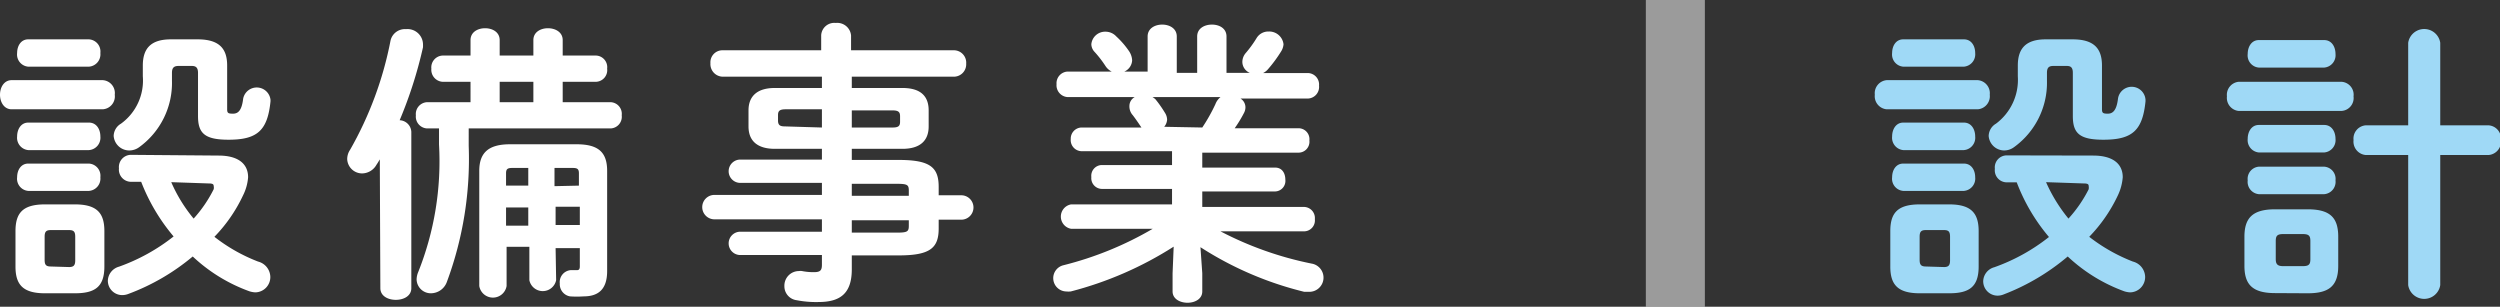
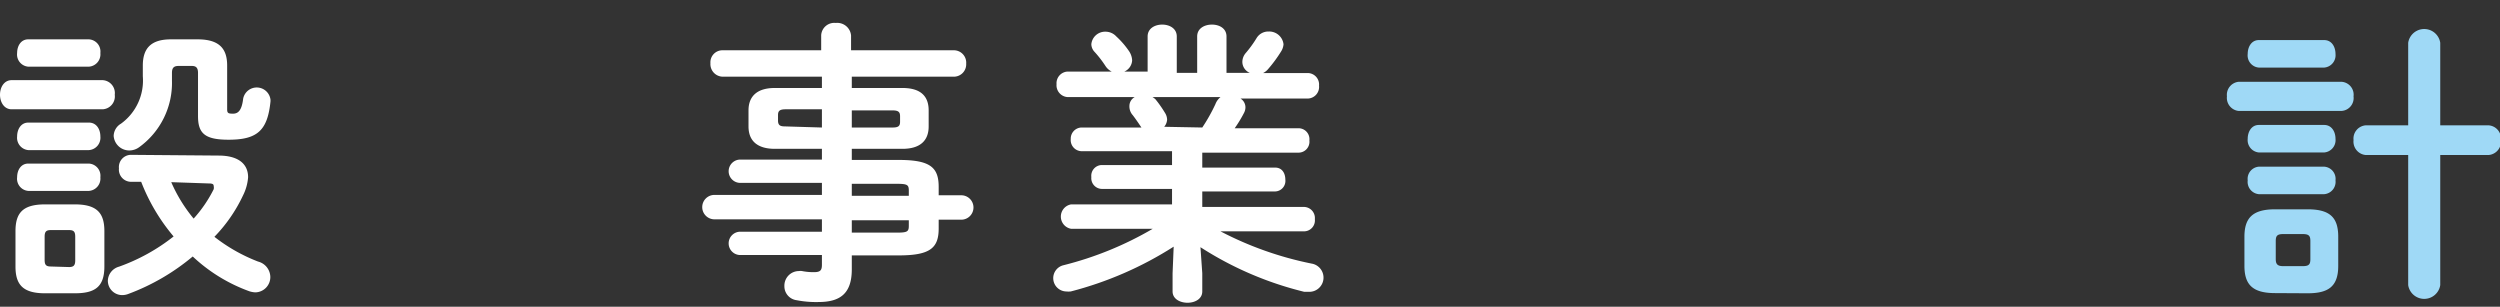
<svg xmlns="http://www.w3.org/2000/svg" viewBox="0 0 137.24 16.84">
  <rect x="0" y="0" width="137.24" height="16.84" fill="#333333" stroke="none" />
  <defs>
    <style>.cls-1,.cls-3{fill:#fff;}.cls-2{fill:#9fd9f6;}.cls-3{opacity:0.51;}</style>
  </defs>
  <title>アセット 4</title>
  <g id="レイヤー_2" data-name="レイヤー 2">
    <g id="レイヤー_2-2" data-name="レイヤー 2">
      <path class="cls-1" d="M.64,6C.22,6,0,5.6,0,5.2s.22-.8.64-.8h5a.71.71,0,0,1,.66.8.71.71,0,0,1-.66.8ZM2.47,16.1c-1.22,0-1.62-.48-1.62-1.47V12.69c0-1,.4-1.47,1.62-1.47H4.11c1.22,0,1.62.48,1.62,1.47v1.94c0,1.13-.53,1.47-1.62,1.47ZM1.55,3.66a.67.67,0,0,1-.61-.75c0-.39.21-.75.61-.75H4.88a.67.67,0,0,1,.63.75.68.68,0,0,1-.63.75Zm0,4.58a.68.68,0,0,1-.61-.75c0-.39.21-.76.61-.76H4.88c.42,0,.63.37.63.76a.68.68,0,0,1-.63.75Zm0,2.24a.67.67,0,0,1-.61-.75c0-.39.21-.75.61-.75H4.88a.67.67,0,0,1,.63.75.68.68,0,0,1-.63.75Zm2.24,4.18c.26,0,.34-.1.34-.37V13c0-.28-.08-.37-.34-.37h-1c-.26,0-.34.09-.34.37v1.26c0,.26.06.37.34.37ZM12,8.54c1.06,0,1.62.44,1.62,1.19a2.66,2.66,0,0,1-.28,1A8.34,8.34,0,0,1,11.77,13a9.31,9.31,0,0,0,2.4,1.36.89.89,0,0,1,.67.84.84.84,0,0,1-.83.85,1.28,1.28,0,0,1-.32-.06,9,9,0,0,1-3.11-1.91,12,12,0,0,1-3.52,2.05.94.94,0,0,1-.34.07.79.79,0,0,1-.8-.79.83.83,0,0,1,.61-.77,10.5,10.5,0,0,0,3-1.66,10.53,10.53,0,0,1-1.78-3H7.17a.67.67,0,0,1-.64-.74.67.67,0,0,1,.64-.74ZM10.85,2.16c1.22,0,1.62.54,1.62,1.44V6c0,.21.06.24.32.24s.48-.14.56-.83a.76.76,0,0,1,1.5.07v.08c-.16,1.6-.72,2.11-2.3,2.11-1.31,0-1.68-.35-1.68-1.3V4c0-.27-.1-.38-.34-.38H9.8c-.26,0-.36.11-.36.38v.43a4.35,4.35,0,0,1-1.8,3.65.92.92,0,0,1-.55.18.86.86,0,0,1-.85-.8.8.8,0,0,1,.4-.67,2.92,2.92,0,0,0,1.2-2.6V3.6c0-.9.4-1.44,1.54-1.44ZM9.4,10A8.32,8.32,0,0,0,10.63,12a7.18,7.18,0,0,0,1.1-1.61.38.38,0,0,0,0-.18c0-.11-.08-.14-.29-.14Z" />
-       <path class="cls-1" d="M20.85,8.75c-.06.1-.11.19-.18.29a.92.92,0,0,1-.78.48.82.82,0,0,1-.83-.78.92.92,0,0,1,.16-.52,19.56,19.56,0,0,0,2.22-6,.81.81,0,0,1,.85-.62.85.85,0,0,1,.93.8,2,2,0,0,1,0,.2,23.67,23.67,0,0,1-1.28,4,.67.67,0,0,1,.64.64v8.58c0,.43-.42.64-.85.64s-.85-.21-.85-.64ZM33.53,5.61a.64.64,0,0,1,.6.72.64.64,0,0,1-.6.72h-7.8V8a19.39,19.39,0,0,1-1.2,7.48.94.94,0,0,1-.86.62.78.78,0,0,1-.8-.77,1.13,1.13,0,0,1,.09-.4,16.38,16.38,0,0,0,1.14-7V7.05h-.66a.65.65,0,0,1-.61-.72.65.65,0,0,1,.61-.72h2.39V4.49H24.29a.66.66,0,0,1-.61-.72.65.65,0,0,1,.61-.72h1.54V2.2c0-.44.4-.65.8-.65s.8.21.8.65v.85h1.85V2.2c0-.44.4-.65.8-.65s.81.21.81.65v.85h1.84a.64.64,0,0,1,.6.72.64.64,0,0,1-.6.72H30.89V5.61Zm-3,9.77a.75.75,0,0,1-1.47,0V13.55H27.81V15.7a.76.76,0,0,1-1.5,0V9.38c0-1,.51-1.46,1.69-1.46h3.65c1.19,0,1.68.43,1.68,1.46v5.5c0,1-.48,1.39-1.29,1.39a5.28,5.28,0,0,1-.75,0,.68.68,0,0,1-.56-.71.66.66,0,0,1,.59-.73h.35c.11,0,.16-.05.16-.21v-1H30.5ZM29.28,4.49H27.43V5.61h1.85ZM29,9.22h-.88c-.26,0-.34.06-.34.3v.67H29Zm-1.22,2.17v1H29v-1Zm4-1.2V9.52c0-.24-.08-.3-.34-.3h-1v1ZM30.5,12.35h1.33v-1H30.5Z" />
      <path class="cls-1" d="M42.53,8.17c-.82,0-1.44-.33-1.44-1.23V6.06c0-.78.48-1.23,1.44-1.23h2.59V4.21H39.68A.69.69,0,0,1,39,3.47a.66.66,0,0,1,.64-.71h5.44V1.93a.72.72,0,0,1,.8-.67.76.76,0,0,1,.84.69v.81h5.66a.68.68,0,0,1,.66.73.68.68,0,0,1-.66.72H46.76v.62h2.78c1,0,1.44.45,1.44,1.23v.88c0,.79-.48,1.23-1.44,1.23H46.76v.61h2.59c1.73,0,2.18.42,2.18,1.48v.46h1.24a.67.67,0,0,1,0,1.34H51.53v.48c0,1.06-.45,1.48-2.18,1.48H46.76v.77c0,1.36-.68,1.79-1.83,1.79a5.59,5.59,0,0,1-1.2-.1.77.77,0,0,1-.67-.78.8.8,0,0,1,.8-.82.52.52,0,0,1,.17,0,3.17,3.17,0,0,0,.66.06c.35,0,.43-.11.43-.41V14H40.64a.64.64,0,0,1,0-1.28h4.48v-.68h-5.9a.67.67,0,0,1,0-1.34h5.9v-.66H40.64a.64.64,0,0,1,0-1.28h4.48V8.17ZM45.12,7V6h-2c-.33,0-.41.1-.41.32v.3c0,.29.16.32.41.32Zm1.64,0H49c.33,0,.41-.09.41-.32v-.3c0-.22-.08-.32-.41-.32H46.76Zm0,3.75h3.13v-.29c0-.32-.09-.37-.67-.37H46.76Zm0,1.34v.68h2.46c.58,0,.67-.05.67-.37v-.31Z" />
      <path class="cls-1" d="M59.36,8.3a.61.61,0,0,1-.58-.67A.61.61,0,0,1,59.36,7h3.3l0,0c-.16-.24-.31-.46-.47-.67A.72.72,0,0,1,62,5.82a.56.56,0,0,1,.29-.49H58.62A.65.65,0,0,1,58,4.62a.64.64,0,0,1,.59-.69h2.44a.87.87,0,0,1-.34-.3,5.88,5.88,0,0,0-.61-.79.63.63,0,0,1-.17-.41.76.76,0,0,1,.78-.69.8.8,0,0,1,.59.26,4.64,4.64,0,0,1,.68.78,1,1,0,0,1,.19.53.71.71,0,0,1-.43.62H63V2c0-.44.4-.65.8-.65s.8.21.8.65v2h1.12V2c0-.44.4-.65.81-.65s.8.21.8.65v2h1.28a.66.66,0,0,1-.41-.6.76.76,0,0,1,.17-.47,6.22,6.22,0,0,0,.6-.82.75.75,0,0,1,.67-.38.79.79,0,0,1,.82.7.85.85,0,0,1-.13.39,7.5,7.5,0,0,1-.74,1,.87.87,0,0,1-.25.19h2.46a.63.63,0,0,1,.61.69.64.64,0,0,1-.61.71h-3.7a.57.57,0,0,1,.27.48.68.68,0,0,1-.09.33,7.14,7.14,0,0,1-.5.82h3.52a.6.6,0,0,1,.58.67.6.6,0,0,1-.58.67H66v.82h4c.39,0,.56.32.56.66a.58.58,0,0,1-.56.65H66v.85h5.59a.61.61,0,0,1,.59.67.6.6,0,0,1-.59.67H67a18.8,18.8,0,0,0,5,1.77.78.78,0,0,1-.13,1.55l-.27,0a18.71,18.71,0,0,1-5.7-2.45L66,15v1c0,.41-.4.62-.81.62s-.82-.21-.82-.62V15l.06-1.46A19.56,19.56,0,0,1,58.78,16a1.18,1.18,0,0,1-.25,0,.73.73,0,0,1-.15-1.44,18.64,18.64,0,0,0,4.9-2H58.8a.68.68,0,0,1,0-1.34h5.54v-.85H60.47a.59.59,0,0,1-.56-.65.59.59,0,0,1,.56-.66h3.87V8.3ZM66,7a9.51,9.51,0,0,0,.72-1.28A.92.92,0,0,1,67,5.33H63.27a1,1,0,0,1,.16.12,6.53,6.53,0,0,1,.52.74.73.73,0,0,1,.12.37.67.67,0,0,1-.16.4Z" />
-       <path class="cls-2" d="M103.57,6a.72.72,0,0,1-.65-.8.72.72,0,0,1,.65-.8h5a.72.72,0,0,1,.66.8.72.72,0,0,1-.66.8Zm1.82,10.1c-1.22,0-1.62-.48-1.62-1.47V12.69c0-1,.4-1.47,1.62-1.47H107c1.21,0,1.62.48,1.62,1.47v1.94c0,1.13-.53,1.47-1.62,1.47Zm-.91-12.44a.67.67,0,0,1-.61-.75c0-.39.21-.75.61-.75h3.33c.41,0,.62.36.62.75a.68.68,0,0,1-.62.75Zm0,4.58a.68.68,0,0,1-.61-.75c0-.39.21-.76.61-.76h3.33c.41,0,.62.37.62.76a.68.68,0,0,1-.62.75Zm0,2.24a.67.67,0,0,1-.61-.75c0-.39.21-.75.61-.75h3.33c.41,0,.62.36.62.75a.68.68,0,0,1-.62.75Zm2.24,4.18c.25,0,.33-.1.33-.37V13c0-.28-.08-.37-.33-.37h-1c-.26,0-.34.09-.34.37v1.26c0,.26.07.37.34.37Zm8.19-6.12c1.06,0,1.62.44,1.62,1.19a2.81,2.81,0,0,1-.27,1A8.38,8.38,0,0,1,114.69,13a9.48,9.48,0,0,0,2.4,1.36.89.89,0,0,1,.67.84.84.84,0,0,1-.83.85,1.28,1.28,0,0,1-.32-.06,9.07,9.07,0,0,1-3.1-1.91A12.17,12.17,0,0,1,110,16.16a.89.89,0,0,1-.33.07.79.79,0,0,1-.8-.79.82.82,0,0,1,.61-.77,10.44,10.44,0,0,0,3-1.66,10.28,10.28,0,0,1-1.77-3h-.56a.66.66,0,0,1-.64-.74.66.66,0,0,1,.64-.74Zm-1.13-6.38c1.21,0,1.61.54,1.61,1.44V6c0,.21.07.24.32.24s.48-.14.56-.83a.76.76,0,0,1,1.51.07v.08c-.16,1.6-.72,2.11-2.31,2.11-1.31,0-1.68-.35-1.68-1.3V4c0-.27-.09-.38-.33-.38h-.74c-.26,0-.35.11-.35.38v.43a4.36,4.36,0,0,1-1.81,3.65.92.92,0,0,1-.54.18.86.86,0,0,1-.85-.8.8.8,0,0,1,.4-.67,3,3,0,0,0,1.2-2.6V3.6c0-.9.4-1.44,1.53-1.44ZM112.32,10A8.66,8.66,0,0,0,113.55,12a7.23,7.23,0,0,0,1.11-1.61.55.55,0,0,0,0-.18c0-.11-.08-.14-.29-.14Z" />
      <path class="cls-2" d="M122.89,6.09a.72.72,0,0,1-.64-.8.72.72,0,0,1,.64-.8h5.65a.71.71,0,0,1,.66.8.71.71,0,0,1-.66.8Zm2,10c-1.27,0-1.68-.5-1.68-1.5V13c0-1,.41-1.51,1.68-1.51h1.79c1.26,0,1.68.48,1.68,1.51v1.6c0,1.16-.58,1.5-1.68,1.5ZM124,3.71a.67.67,0,0,1-.61-.75c0-.39.21-.76.61-.76h3.59c.41,0,.62.37.62.76a.68.68,0,0,1-.62.75Zm0,4.66a.68.68,0,0,1-.61-.75c0-.39.21-.76.61-.76h3.59c.41,0,.62.37.62.76a.68.68,0,0,1-.62.75Zm0,2.29a.68.68,0,0,1-.61-.76.67.67,0,0,1,.61-.75h3.59a.67.67,0,0,1,.62.75.68.68,0,0,1-.62.76Zm2.42,3.95c.33,0,.41-.1.41-.38v-1c0-.28-.08-.38-.41-.38h-1.09c-.32,0-.4.1-.4.38v1c0,.28.11.38.4.38Zm10.19-7.73a.73.73,0,0,1,.68.81.74.74,0,0,1-.68.82h-2.65v7.14a.89.89,0,0,1-1.76,0V8.51h-2.33a.74.74,0,0,1-.67-.82.73.73,0,0,1,.67-.81h2.33V2.35a.89.89,0,0,1,1.76,0V6.88Z" />
-       <rect class="cls-3" x="90.35" width="3.24" height="16.84" />
    </g>
  </g>
</svg>